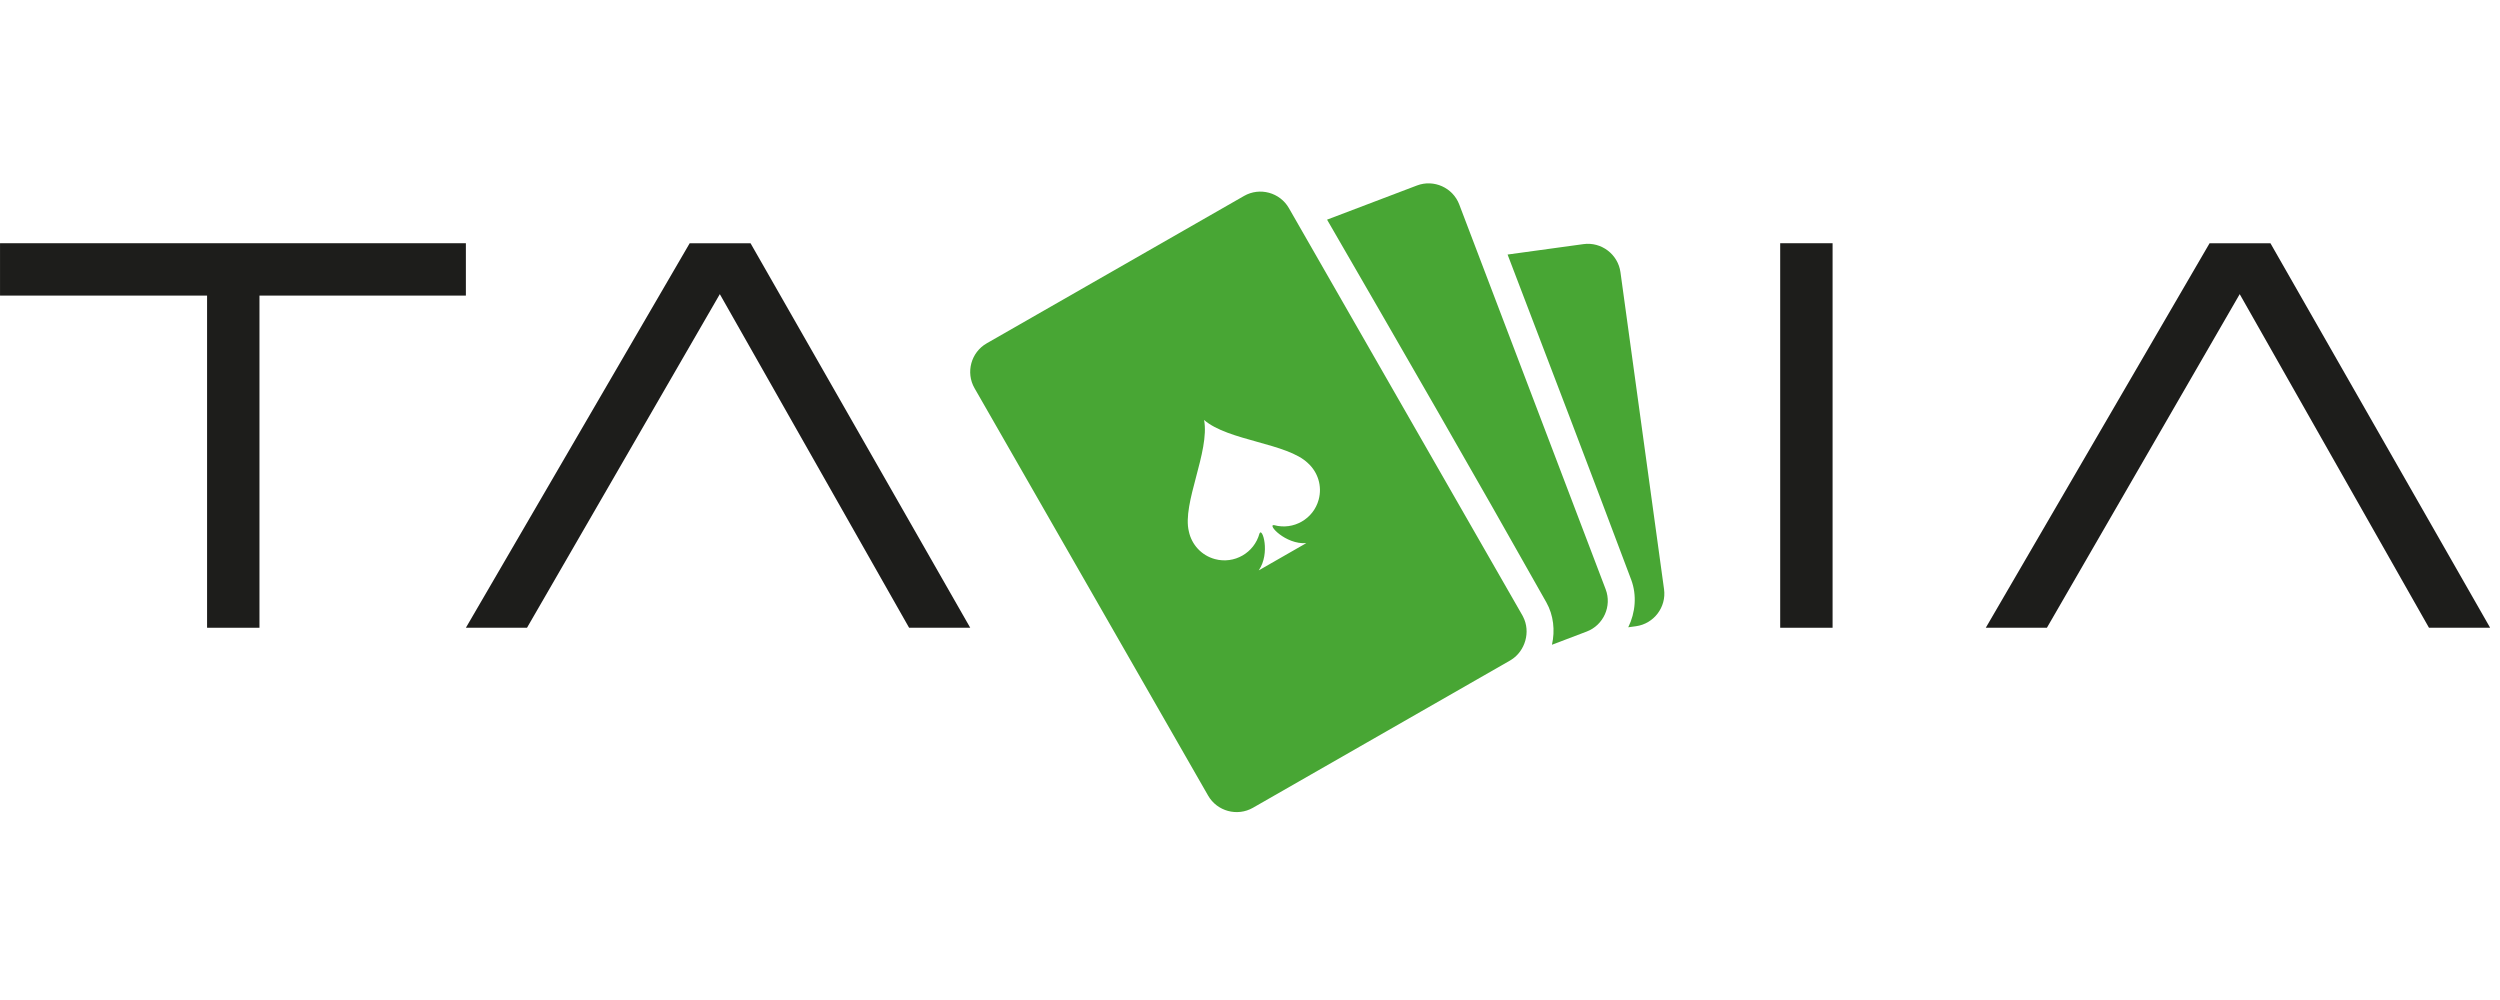
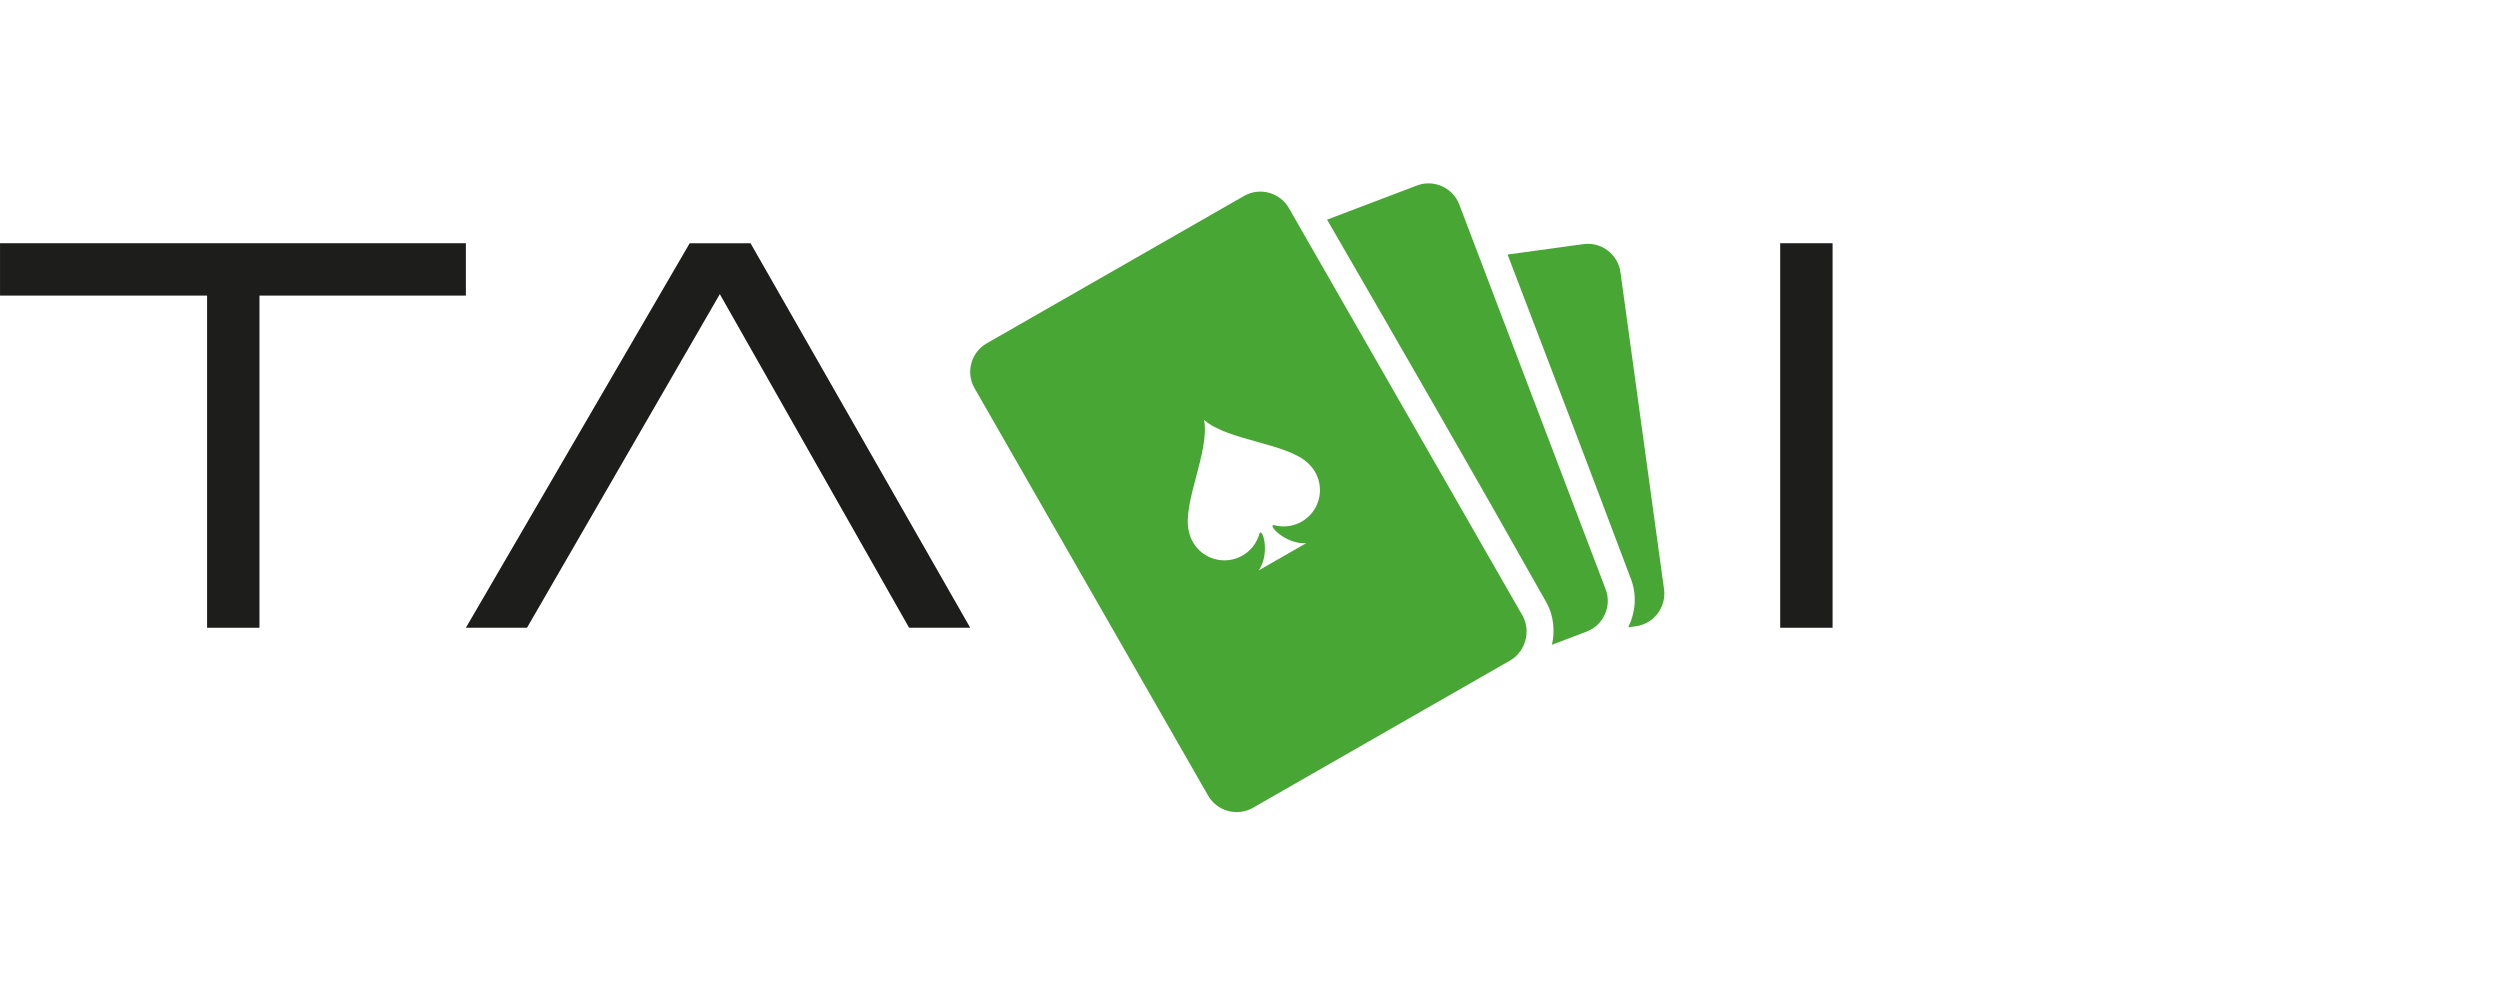
<svg xmlns="http://www.w3.org/2000/svg" width="100%" height="100%" viewBox="0 0 160 64" version="1.1" xml:space="preserve" style="fill-rule:evenodd;clip-rule:evenodd;stroke-linejoin:round;stroke-miterlimit:2;">
  <g transform="matrix(1,0,0,1,0,-100)">
    <g id="Talia" transform="matrix(0.083,0,0,0.059,0,100)">
      <rect x="0" y="0" width="1920" height="1080" style="fill:none;" />
      <clipPath id="_clip1">
        <rect x="0" y="0" width="1920" height="1080" />
      </clipPath>
      <g clip-path="url(#_clip1)">
        <g transform="matrix(5.08,0,0,7.143,-555.486,-969.228)">
          <g transform="matrix(1,0,0,1,338.18,228.992)">
            <path d="M0,-54.647L11.518,-56.23C14.232,-56.604 16.76,-54.685 17.133,-51.97L23.75,-3.822C24.124,-1.105 22.207,1.422 19.491,1.796L18.316,1.957C19.414,-0.27 19.637,-2.902 18.779,-5.227C12.586,-21.725 6.293,-38.185 0,-54.647" style="fill:rgb(72,166,52);" />
          </g>
          <g transform="matrix(1,0,0,1,310.78,227.442)">
            <path d="M0,-58.396L13.646,-63.585C16.202,-64.557 19.091,-63.261 20.063,-60.704L42.288,-2.263C43.262,0.295 41.965,3.184 39.405,4.157L34.136,6.161C34.629,3.987 34.374,1.659 33.287,-0.273C22.341,-19.733 11.178,-39.07 0,-58.396" style="fill:rgb(72,166,52);" />
          </g>
          <g transform="matrix(1,0,0,1,307.893,217.765)">
            <path d="M0,-11.726C-3.145,-14.798 -12.108,-15.112 -15.78,-18.298C-14.887,-13.52 -19.148,-5.627 -18.088,-1.36C-18.088,-1.358 -18.088,-1.357 -18.087,-1.356C-17.672,0.603 -16.202,2.266 -14.137,2.828C-11.2,3.624 -8.173,1.89 -7.376,-1.047C-6.951,-2.118 -5.681,1.917 -7.485,4.543L-0.267,0.406C-3.444,0.635 -6.282,-2.501 -5.145,-2.326C-2.209,-1.529 0.819,-3.263 1.615,-6.199C2.176,-8.266 1.484,-10.375 0.003,-11.723C0.003,-11.724 0.003,-11.725 0,-11.726M30.896,18.084L30.703,18.209L-8.364,40.595C-10.743,41.958 -13.803,41.127 -15.166,38.749L-50.626,-23.131C-51.988,-25.509 -51.158,-28.57 -48.779,-29.934L-9.712,-52.321C-7.333,-53.684 -4.271,-52.853 -2.908,-50.475L32.551,11.405L32.652,11.604C33.815,13.878 32.954,16.765 30.896,18.084" style="fill:rgb(72,166,52);" />
          </g>
          <g transform="matrix(1,0,0,1,148.732,223.069)">
            <path d="M0,-42.491L31.33,-42.491L31.33,-50.443L-39.38,-50.443L-39.38,-42.491L-7.953,-42.491L-7.953,7.952L0,7.952L0,-42.491Z" style="fill:rgb(29,29,27);fill-rule:nonzero;" />
          </g>
          <g transform="matrix(-1,0,0,1,767.072,-438.243)">
            <rect x="379.56" y="610.869" width="7.952" height="58.395" style="fill:rgb(29,29,27);" />
          </g>
          <g transform="matrix(1,0,0,1,218.609,223.291)">
            <path d="M0,-42.934L28.73,7.73L38.008,7.73L4.66,-50.664L-4.574,-50.664L-38.546,7.73L-29.269,7.73L0,-42.934Z" style="fill:rgb(29,29,27);fill-rule:nonzero;" />
          </g>
          <g transform="matrix(1,0,0,1,449.31,223.291)">
-             <path d="M0,-42.934L28.729,7.73L38.011,7.73L4.663,-50.664L-4.573,-50.664L-38.543,7.73L-29.266,7.73L0,-42.934Z" style="fill:rgb(29,29,27);fill-rule:nonzero;" />
-           </g>
+             </g>
        </g>
      </g>
    </g>
  </g>
</svg>